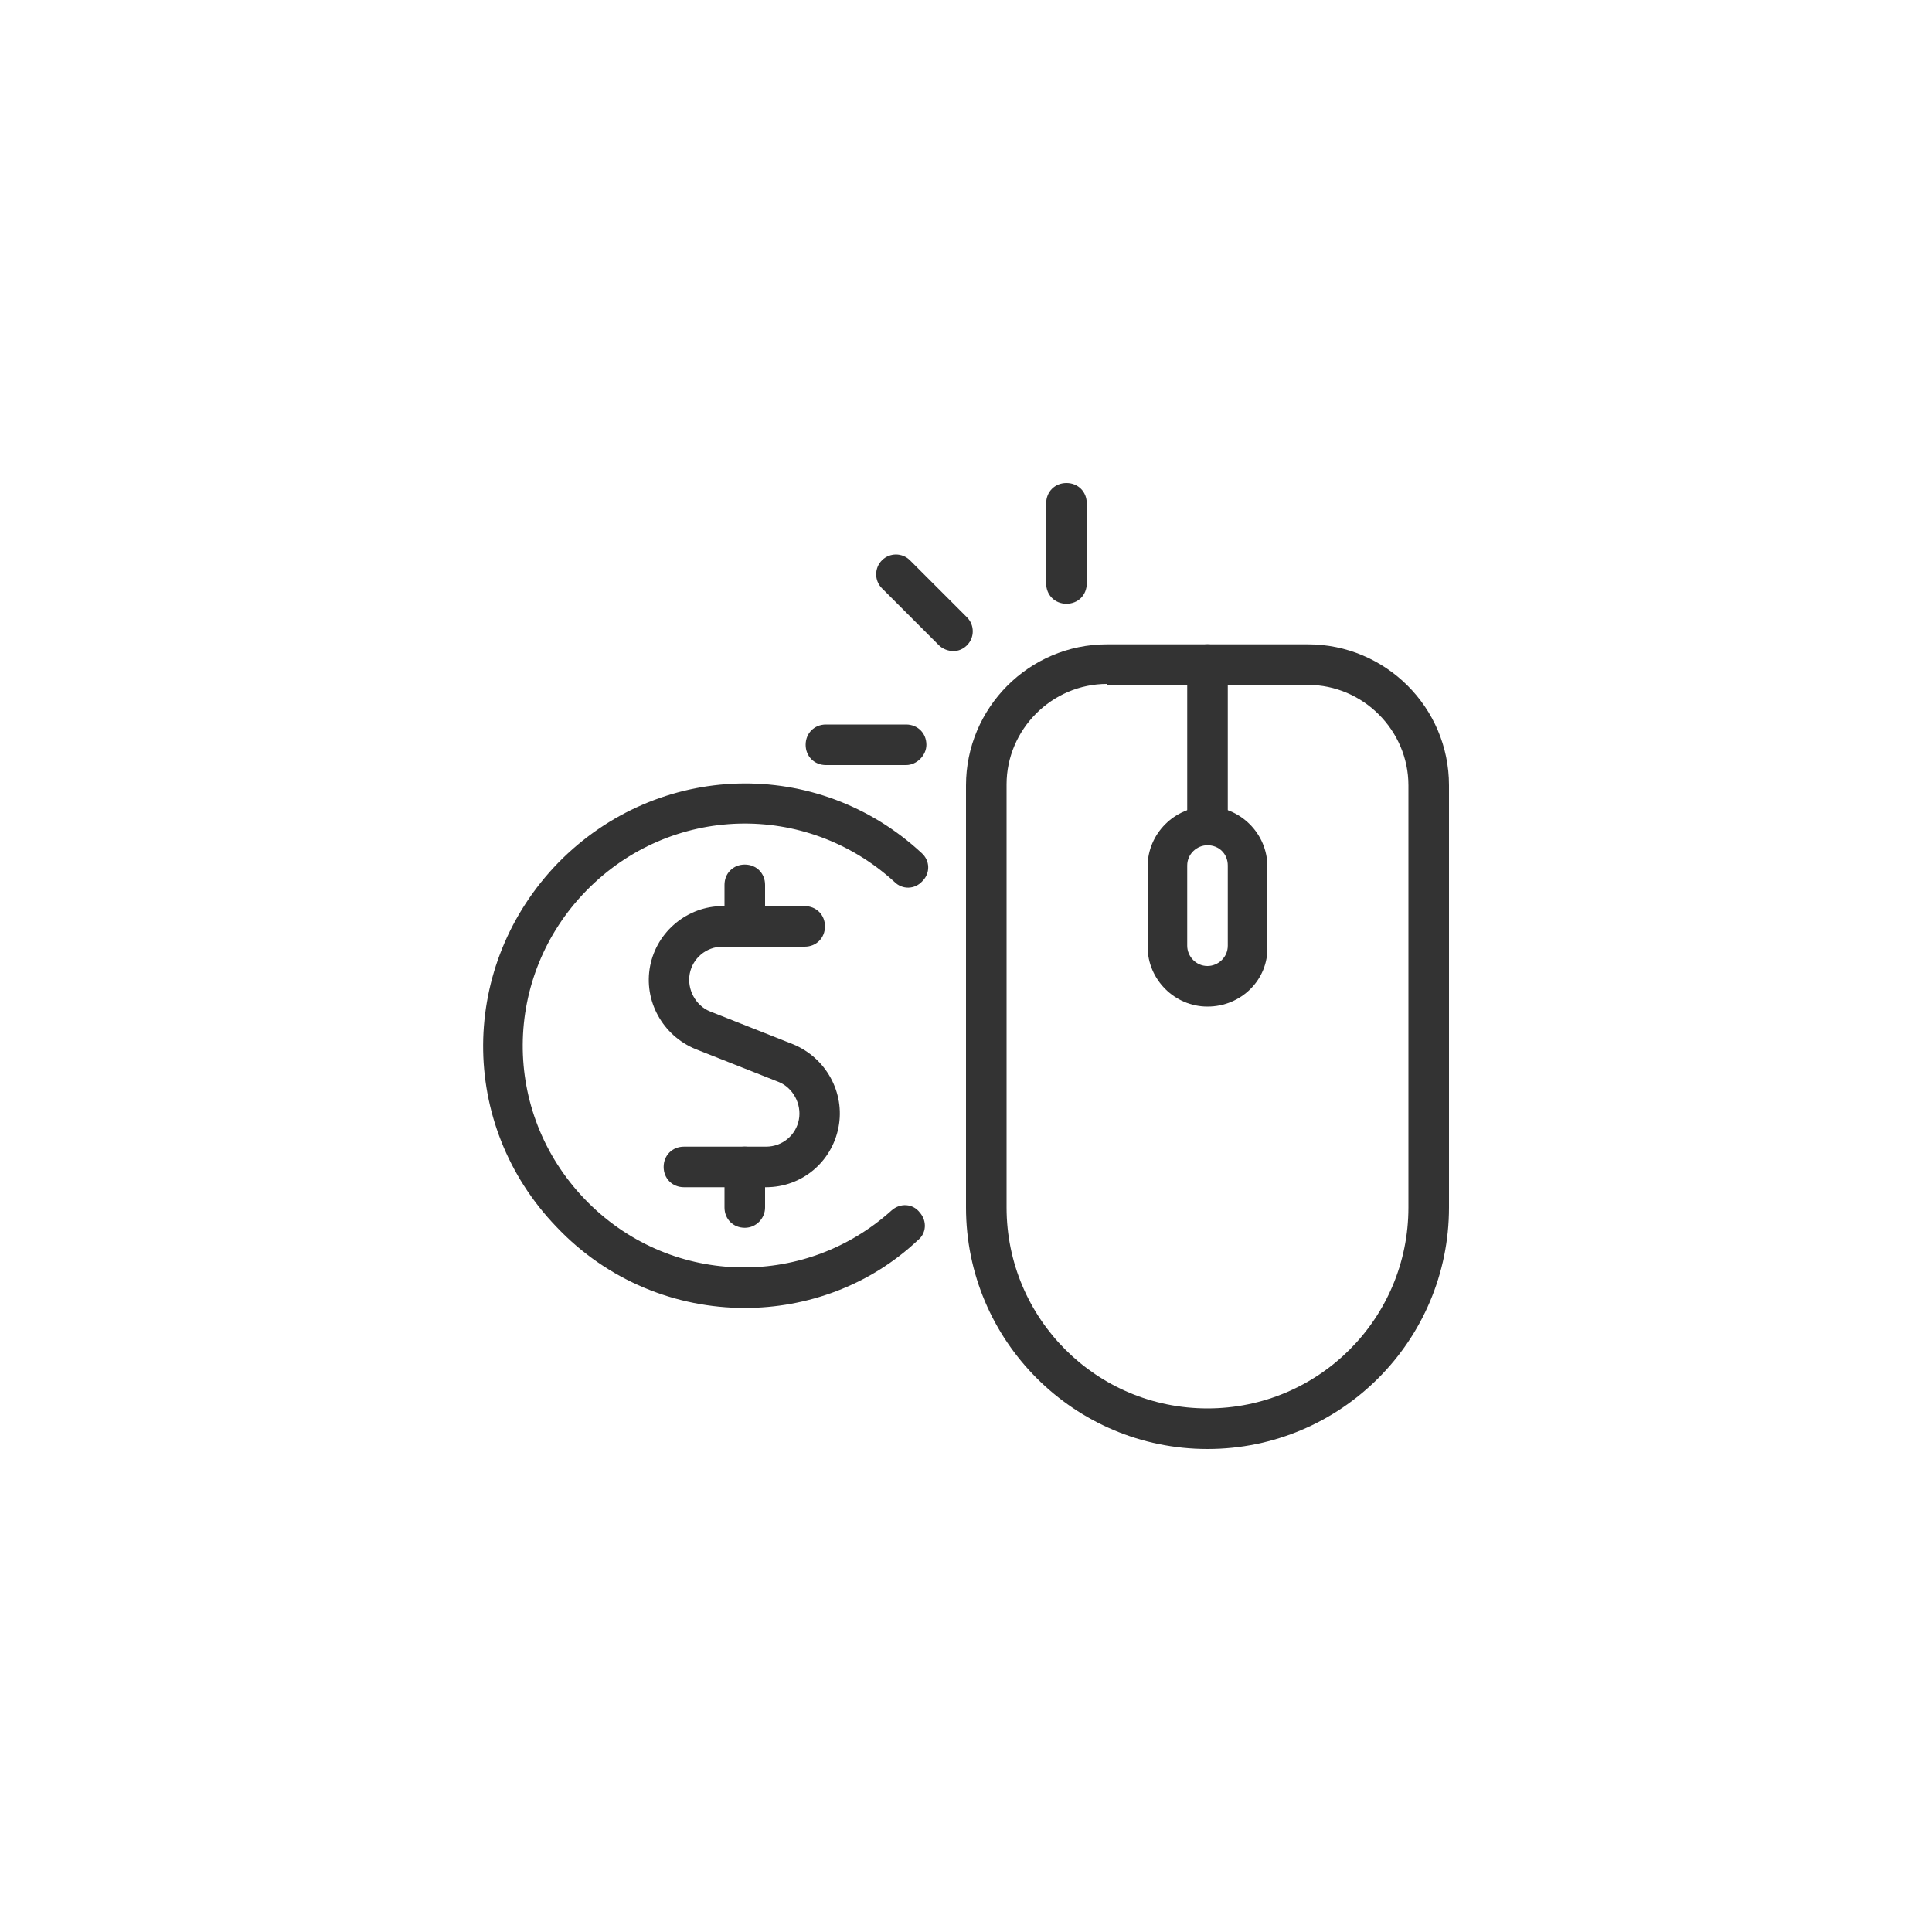
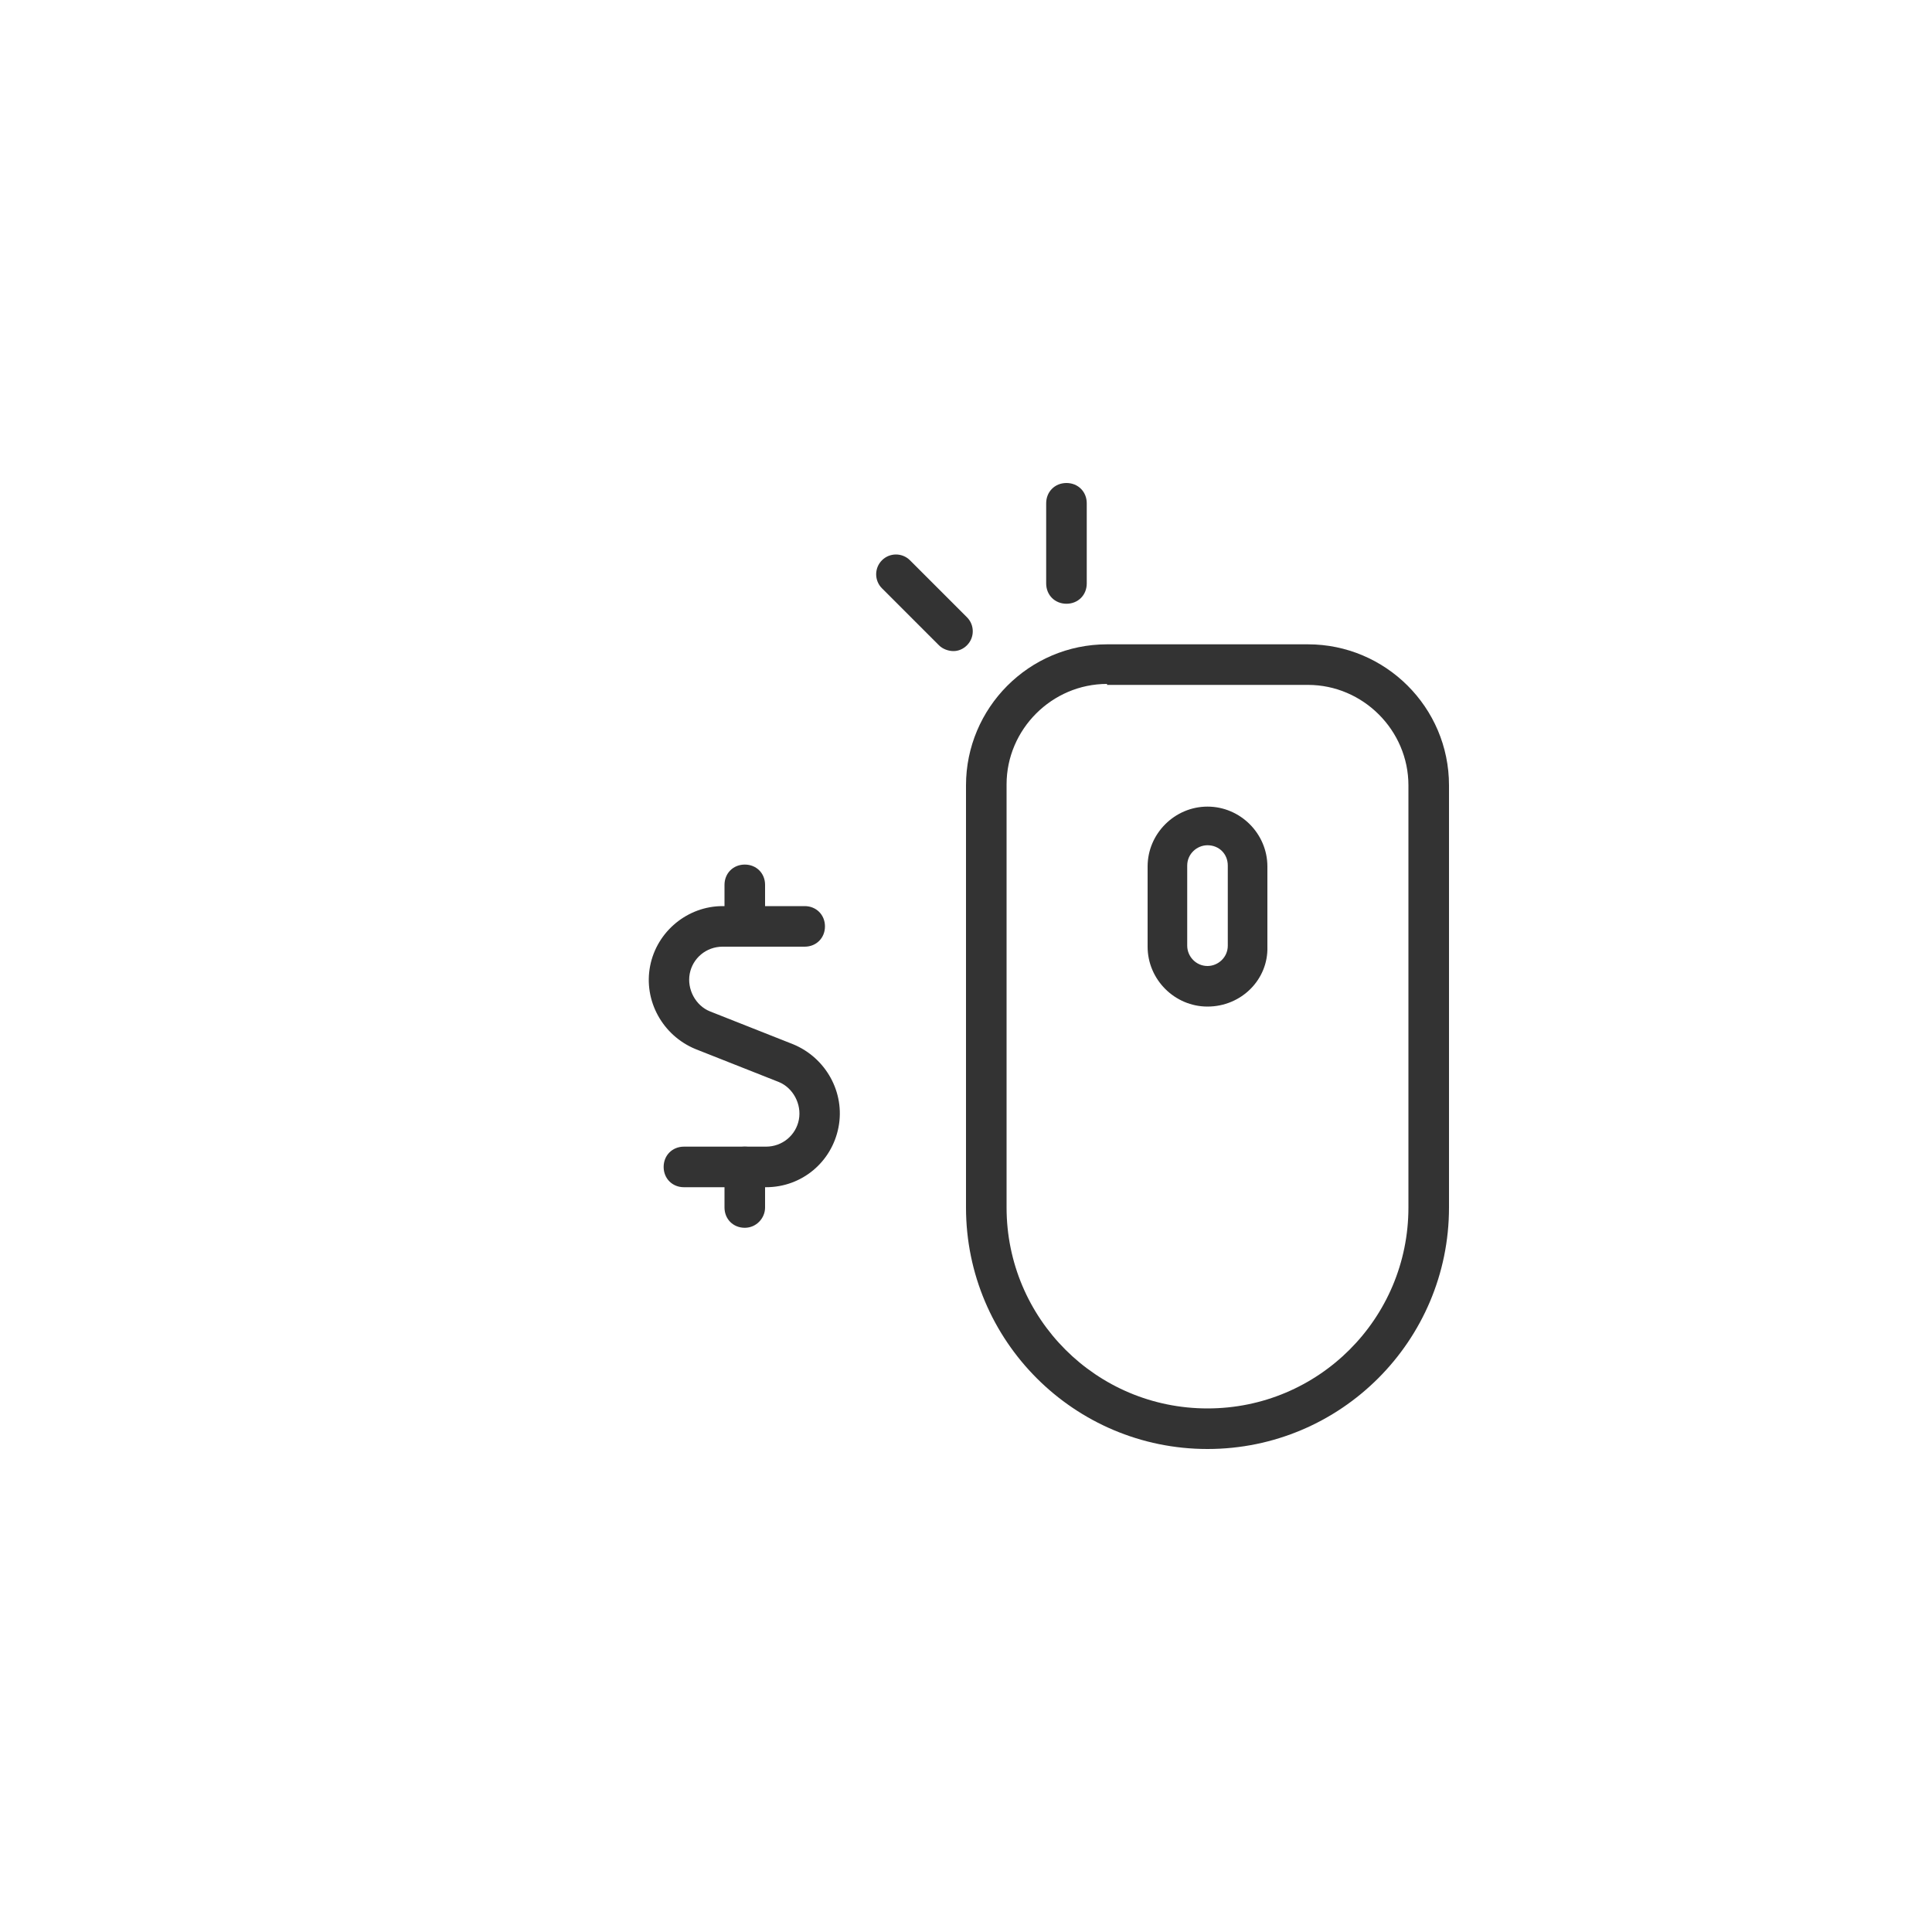
<svg xmlns="http://www.w3.org/2000/svg" version="1.1" id="Ebene_1" x="0px" y="0px" viewBox="0 0 200 200" style="enable-background:new 0 0 200 200;" xml:space="preserve">
  <style type="text/css">
	.st0{fill:#333333;}
</style>
  <g id="Business-Products__x2F__Monetization_x2F_Profits__x2F__monetization-mouse">
    <g id="Group_136">
      <g id="monetization-mouse">
        <path class="st0" d="M125,150c-13.8,0-25-11.2-25-25V81.3c0-8,6.5-14.6,14.6-14.6h20.8c8,0,14.6,6.5,14.6,14.6V125     C150,138.8,138.8,150,125,150z M114.6,70.8c-5.7,0-10.4,4.7-10.4,10.4V125c0,11.5,9.3,20.8,20.8,20.8s20.8-9.3,20.8-20.8V81.3     c0-5.7-4.7-10.4-10.4-10.4H114.6z" />
-         <path class="st0" d="M125,87.5c-1.2,0-2.1-0.9-2.1-2.1V68.8c0-1.2,0.9-2.1,2.1-2.1c1.2,0,2.1,0.9,2.1,2.1v16.7     C127.1,86.6,126.2,87.5,125,87.5z" />
        <path class="st0" d="M125,104.2c-3.4,0-6.2-2.8-6.2-6.2v-8.3c0-3.4,2.8-6.2,6.2-6.2c3.4,0,6.2,2.8,6.2,6.2v8.3     C131.3,101.4,128.5,104.2,125,104.2z M125,87.5c-1.1,0-2.1,0.9-2.1,2.1v8.3c0,1.1,0.9,2.1,2.1,2.1c1.1,0,2.1-0.9,2.1-2.1v-8.3     C127.1,88.4,126.2,87.5,125,87.5z" />
-         <path class="st0" d="M93.8,79.2h-8.3c-1.2,0-2.1-0.9-2.1-2.1c0-1.2,0.9-2.1,2.1-2.1h8.3c1.2,0,2.1,0.9,2.1,2.1     C95.9,78.2,94.9,79.2,93.8,79.2z" />
        <path class="st0" d="M98.7,67.4c-0.5,0-1.1-0.2-1.5-0.6l-5.9-5.9c-0.8-0.8-0.8-2.1,0-2.9c0.8-0.8,2.1-0.8,2.9,0l5.9,5.9     c0.8,0.8,0.8,2.1,0,2.9C99.7,67.2,99.2,67.4,98.7,67.4z" />
        <path class="st0" d="M110.4,62.5c-1.2,0-2.1-0.9-2.1-2.1v-8.3c0-1.2,0.9-2.1,2.1-2.1c1.2,0,2.1,0.9,2.1,2.1v8.3     C112.5,61.6,111.6,62.5,110.4,62.5z" />
        <path class="st0" d="M79.3,122.9h-8.5c-1.2,0-2.1-0.9-2.1-2.1s0.9-2.1,2.1-2.1h8.5c1.7,0,3.1-1.2,3.4-2.8     c0.3-1.6-0.6-3.3-2.1-3.9l-8.6-3.4c-3.4-1.4-5.4-5-4.7-8.6c0.7-3.6,3.9-6.2,7.5-6.2h8.5c1.2,0,2.1,0.9,2.1,2.1     c0,1.2-0.9,2.1-2.1,2.1h-8.5c-1.7,0-3.1,1.2-3.4,2.8c-0.3,1.6,0.6,3.3,2.1,3.9l8.6,3.4c3.4,1.4,5.4,5,4.7,8.6     S83,122.9,79.3,122.9z" />
        <path class="st0" d="M77.1,127.1c-1.2,0-2.1-0.9-2.1-2.1v-4.2c0-1.2,0.9-2.1,2.1-2.1s2.1,0.9,2.1,2.1v4.2     C79.2,126.1,78.3,127.1,77.1,127.1z" />
        <path class="st0" d="M77.1,97.9C76,97.9,75,97,75,95.8v-4.2c0-1.2,0.9-2.1,2.1-2.1s2.1,0.9,2.1,2.1v4.2     C79.2,97,78.3,97.9,77.1,97.9z" />
-         <path class="st0" d="M77.1,135.4c-7.1,0-14.2-2.8-19.5-8.4c-10.2-10.6-10.1-27.1,0.2-37.7c10.3-10.5,26.8-11,37.6-1     c0.9,0.8,0.9,2.1,0.1,2.9c-0.8,0.9-2.1,0.9-2.9,0.1c-9.2-8.4-23.2-8-31.9,0.9c-8.7,8.9-8.8,22.9-0.2,31.9     c8.6,9,22.6,9.5,31.8,1.2c0.9-0.8,2.2-0.7,2.9,0.2c0.8,0.9,0.7,2.2-0.2,2.9C90,133.1,83.5,135.4,77.1,135.4z" />
      </g>
    </g>
  </g>
</svg>